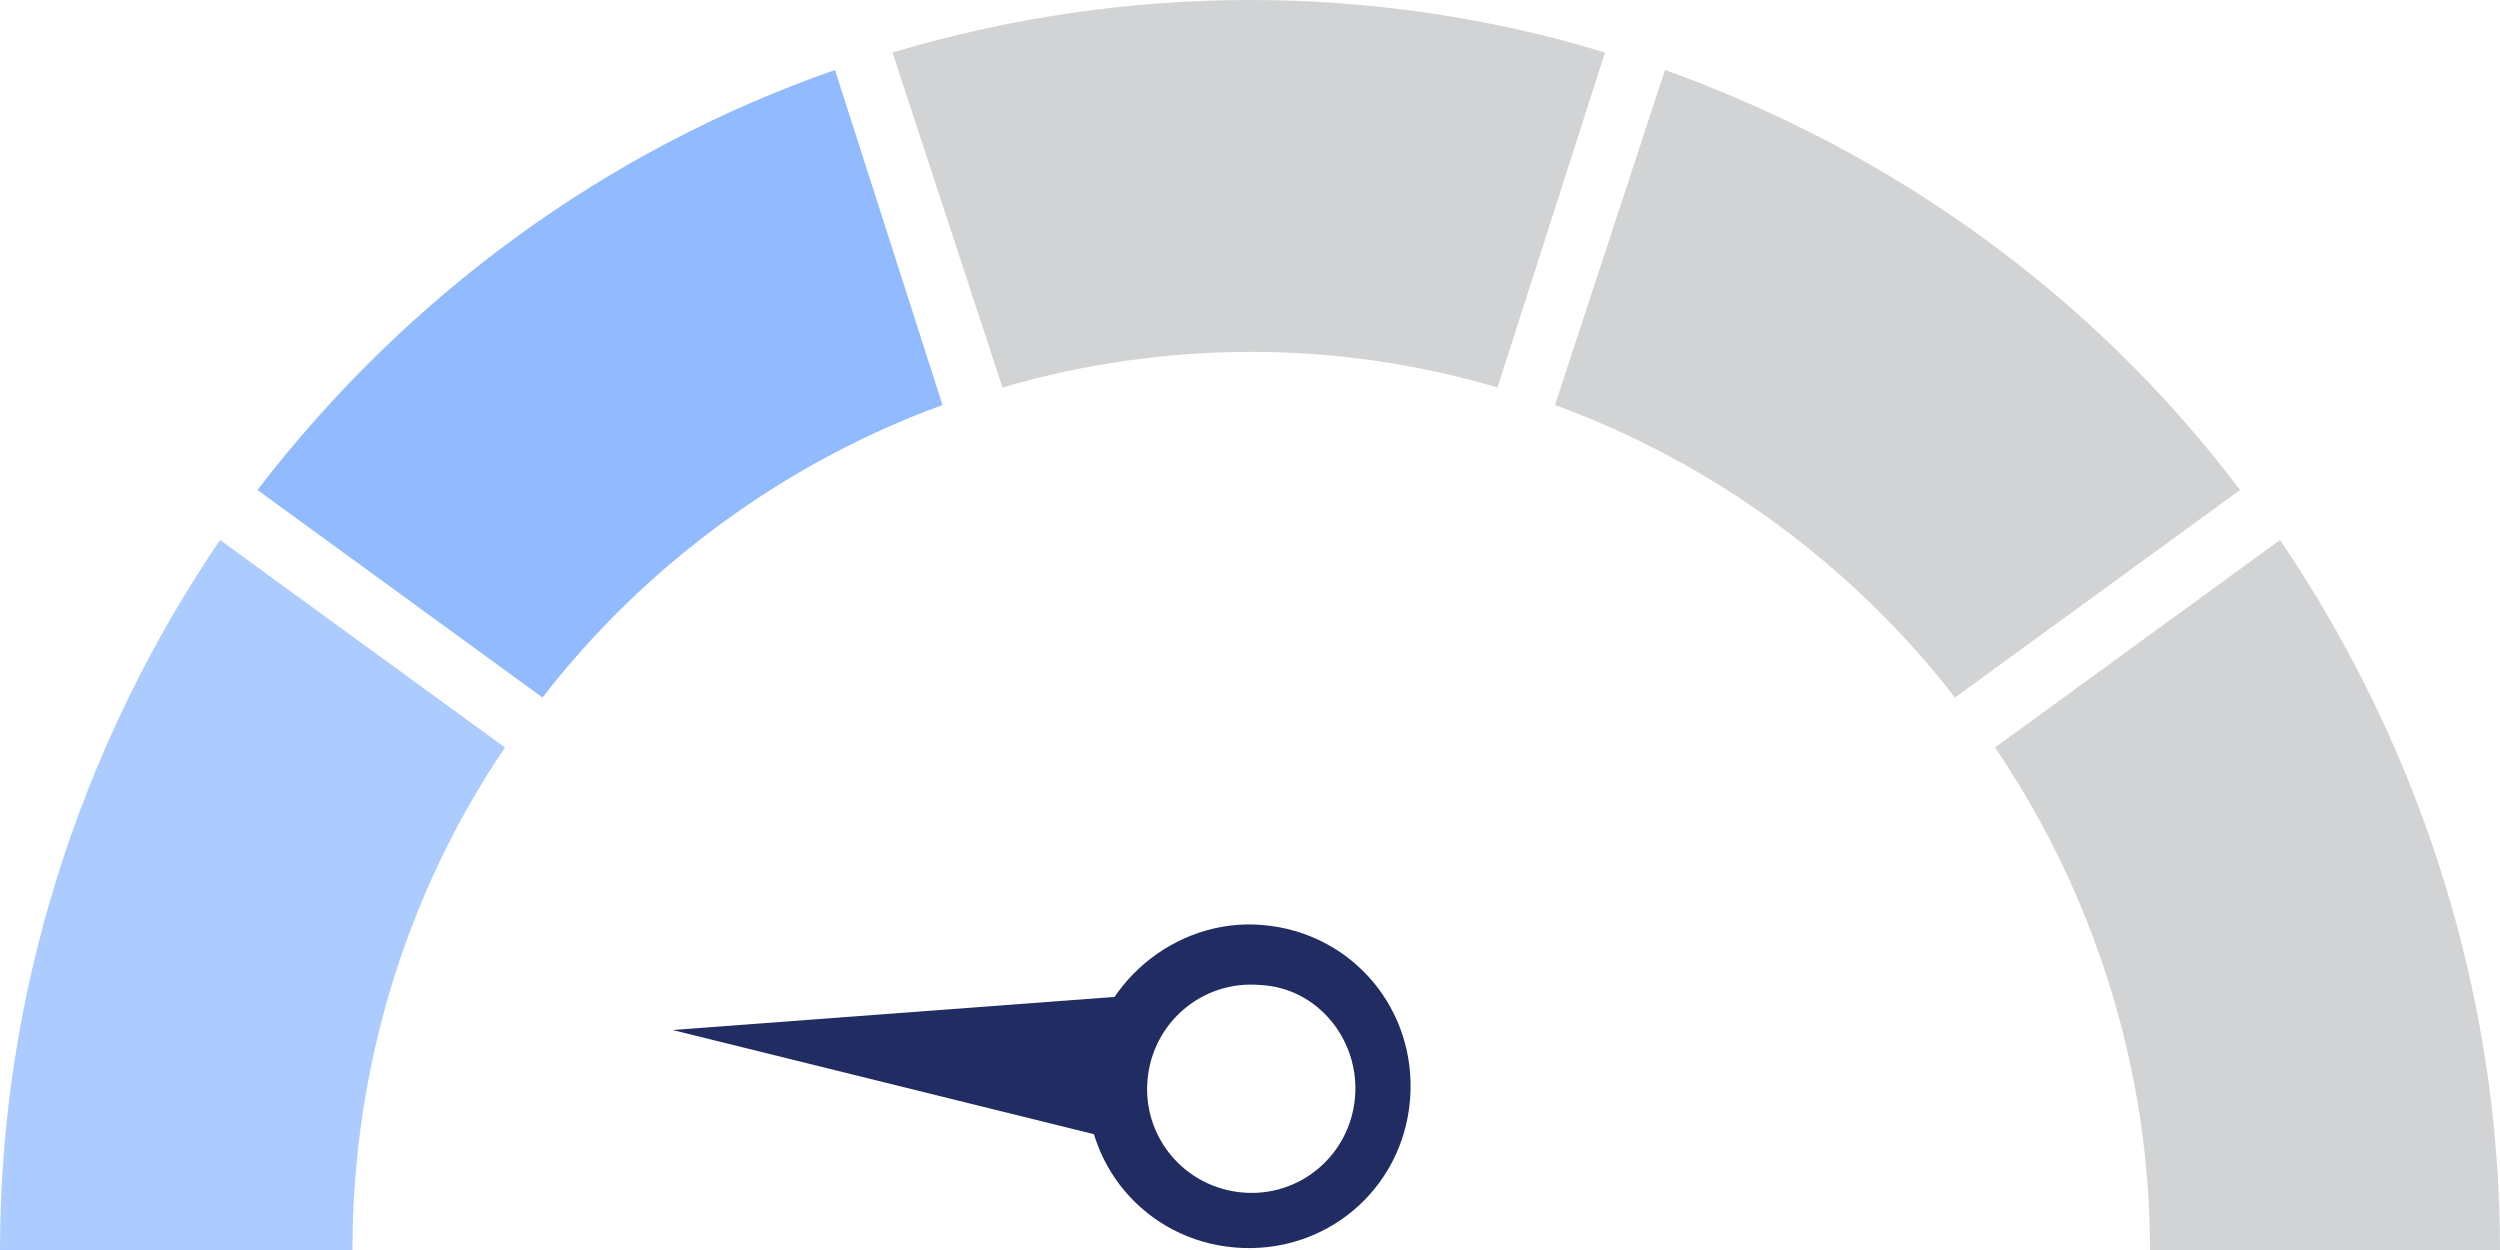
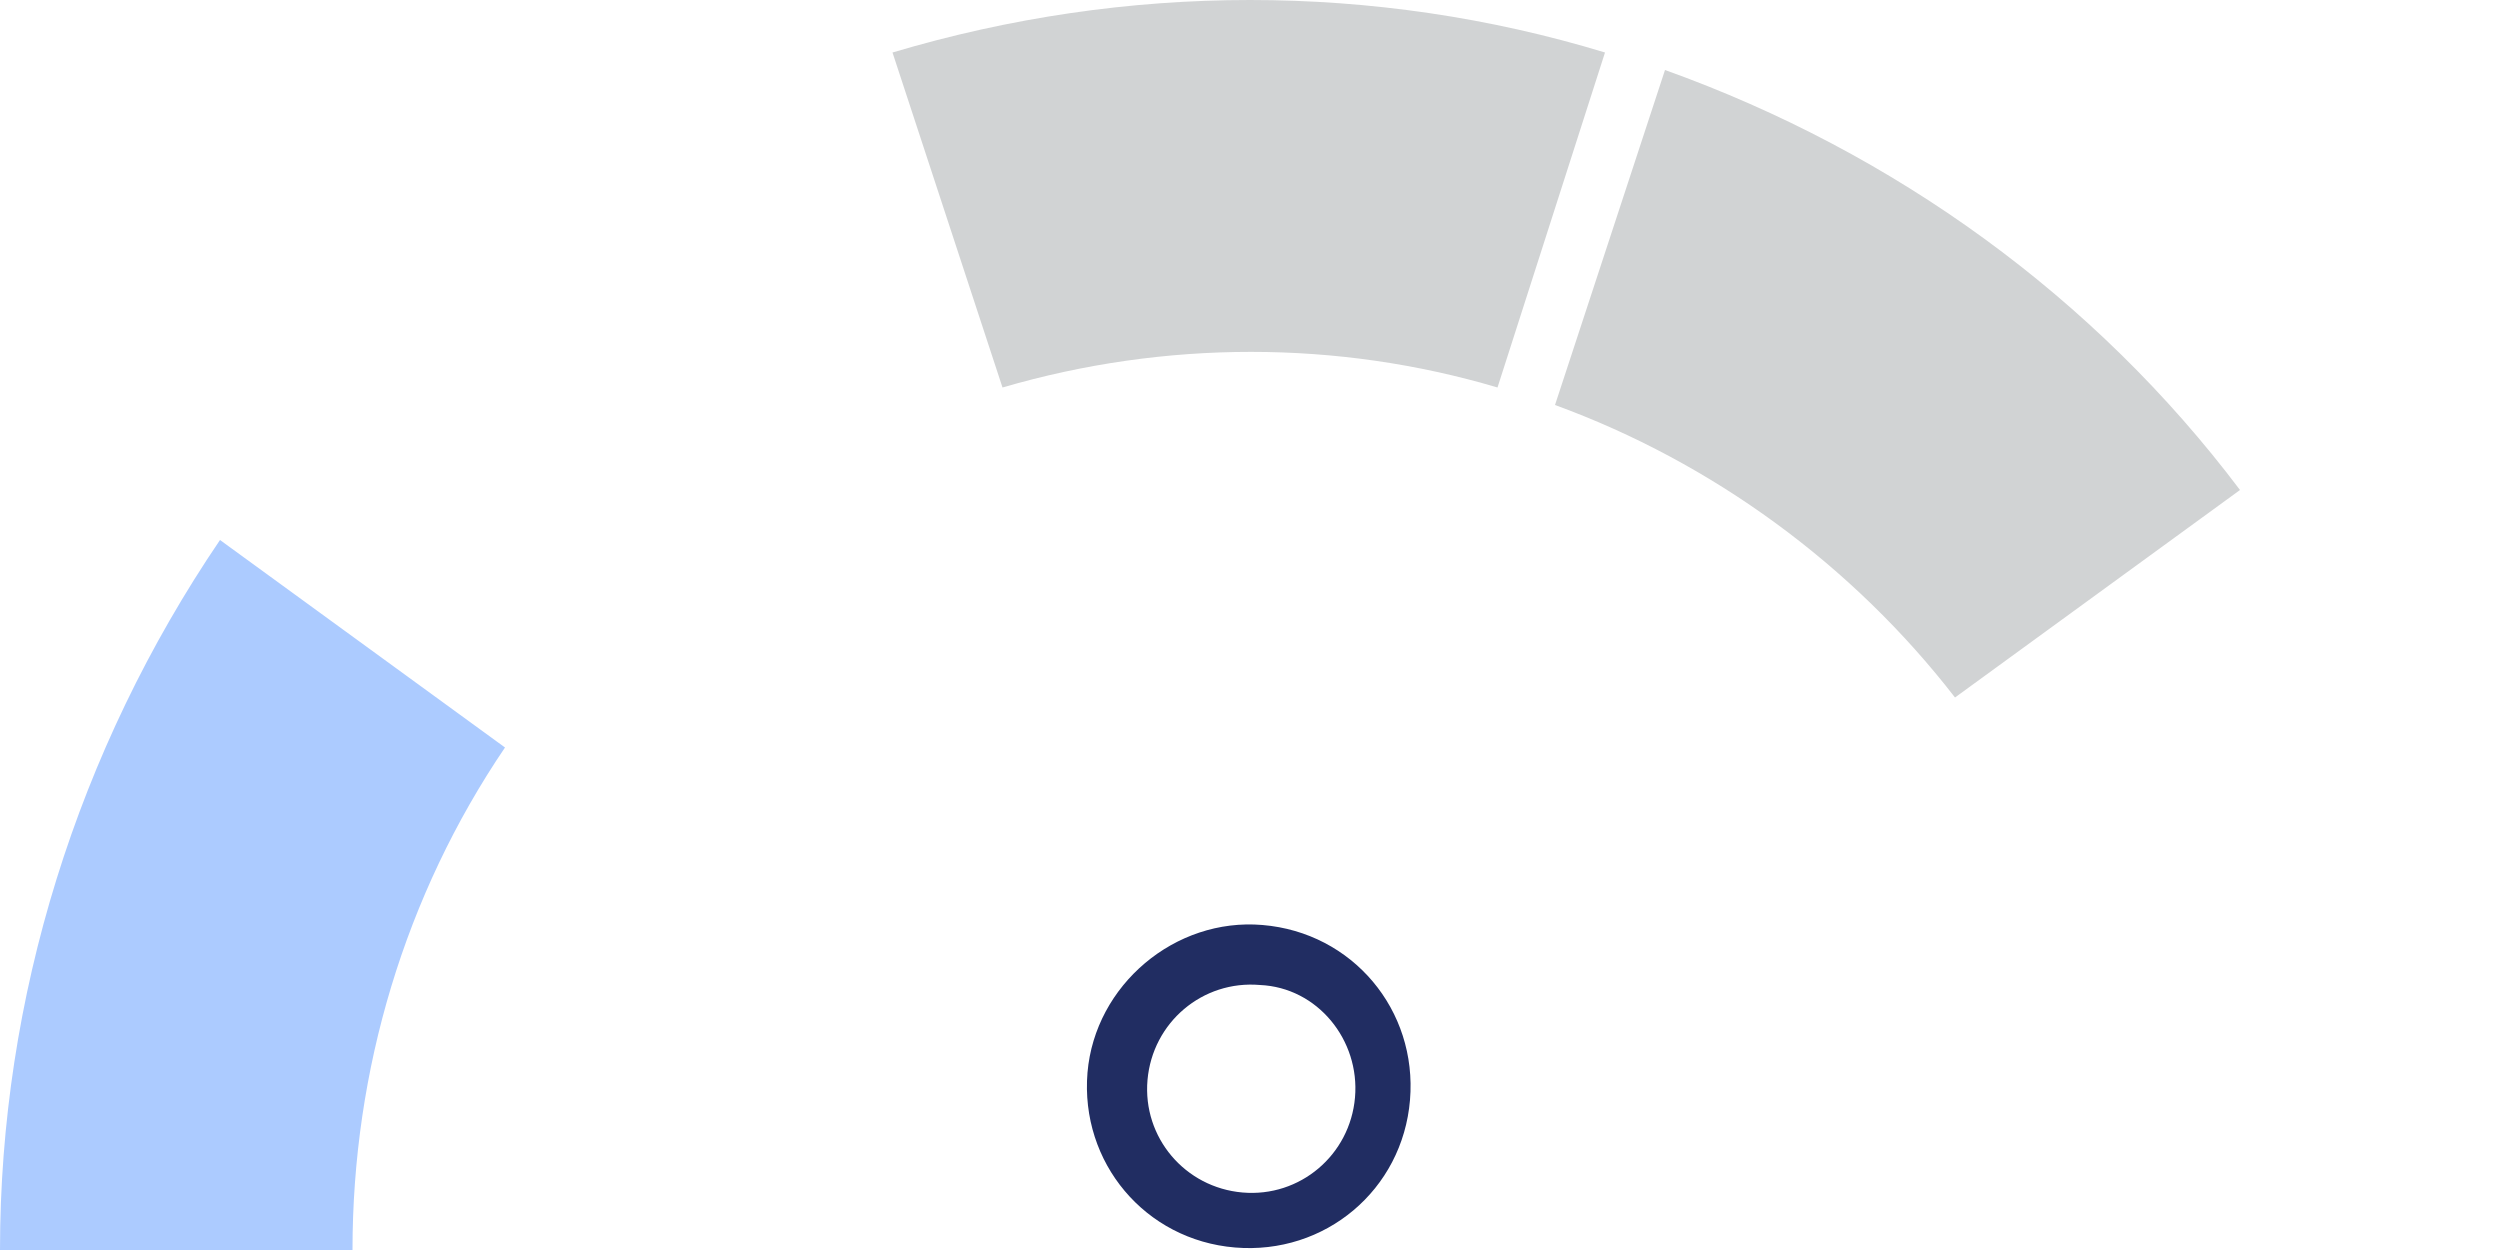
<svg xmlns="http://www.w3.org/2000/svg" version="1.1" id="Layer_1" x="0px" y="0px" viewBox="0 0 100 50" style="enable-background:new 0 0 100 50;" xml:space="preserve">
  <style type="text/css">
	.st0{fill:#D1D3D4;}
	.st1{fill:#92BBFF;}
	.st2{fill:#ACCBFF;}
	.st3{fill:#212D62;}
</style>
  <title>5</title>
  <path class="st0" d="M50,0c-4.8,0-9.6,0.7-14.3,2.1l4.4,13.4c6.5-1.9,13.4-1.9,19.8,0l4.3-13.4C59.6,0.7,54.8,0,50,0z" />
-   <path class="st1" d="M21.7,27.9c4.1-5.3,9.7-9.4,16-11.7L33.4,2.8C24.2,6,16.2,11.9,10.3,19.6L21.7,27.9z" />
  <path class="st2" d="M8.8,21.6C3.1,30,0,39.9,0,50h14.1c0-7.2,2.1-14.2,6.1-20.1L8.8,21.6z" />
-   <path class="st0" d="M79.8,29.9c4,5.9,6.2,12.9,6.2,20.1h14c0-10.1-3.1-20-8.8-28.4L79.8,29.9z" />
  <path class="st0" d="M66.6,2.8l-4.4,13.4c6.3,2.3,11.9,6.4,16,11.7l11.4-8.3C83.8,11.9,75.8,6.1,66.6,2.8z" />
  <path class="st3" d="M43.5,42.9c-0.3,3.6,2.3,6.7,5.9,7c3.6,0.3,6.7-2.3,7-5.9c0.3-3.6-2.3-6.7-5.9-7l0,0  C47,36.7,43.8,39.4,43.5,42.9z M54.2,43.9c-0.2,2.3-2.2,4-4.5,3.8s-4-2.2-3.8-4.5s2.2-4,4.5-3.8C52.7,39.5,54.4,41.6,54.2,43.9  L54.2,43.9L54.2,43.9z" />
-   <polygon class="st3" points="45.6,39.8 26.9,41.2 45.1,45.7 " />
</svg>